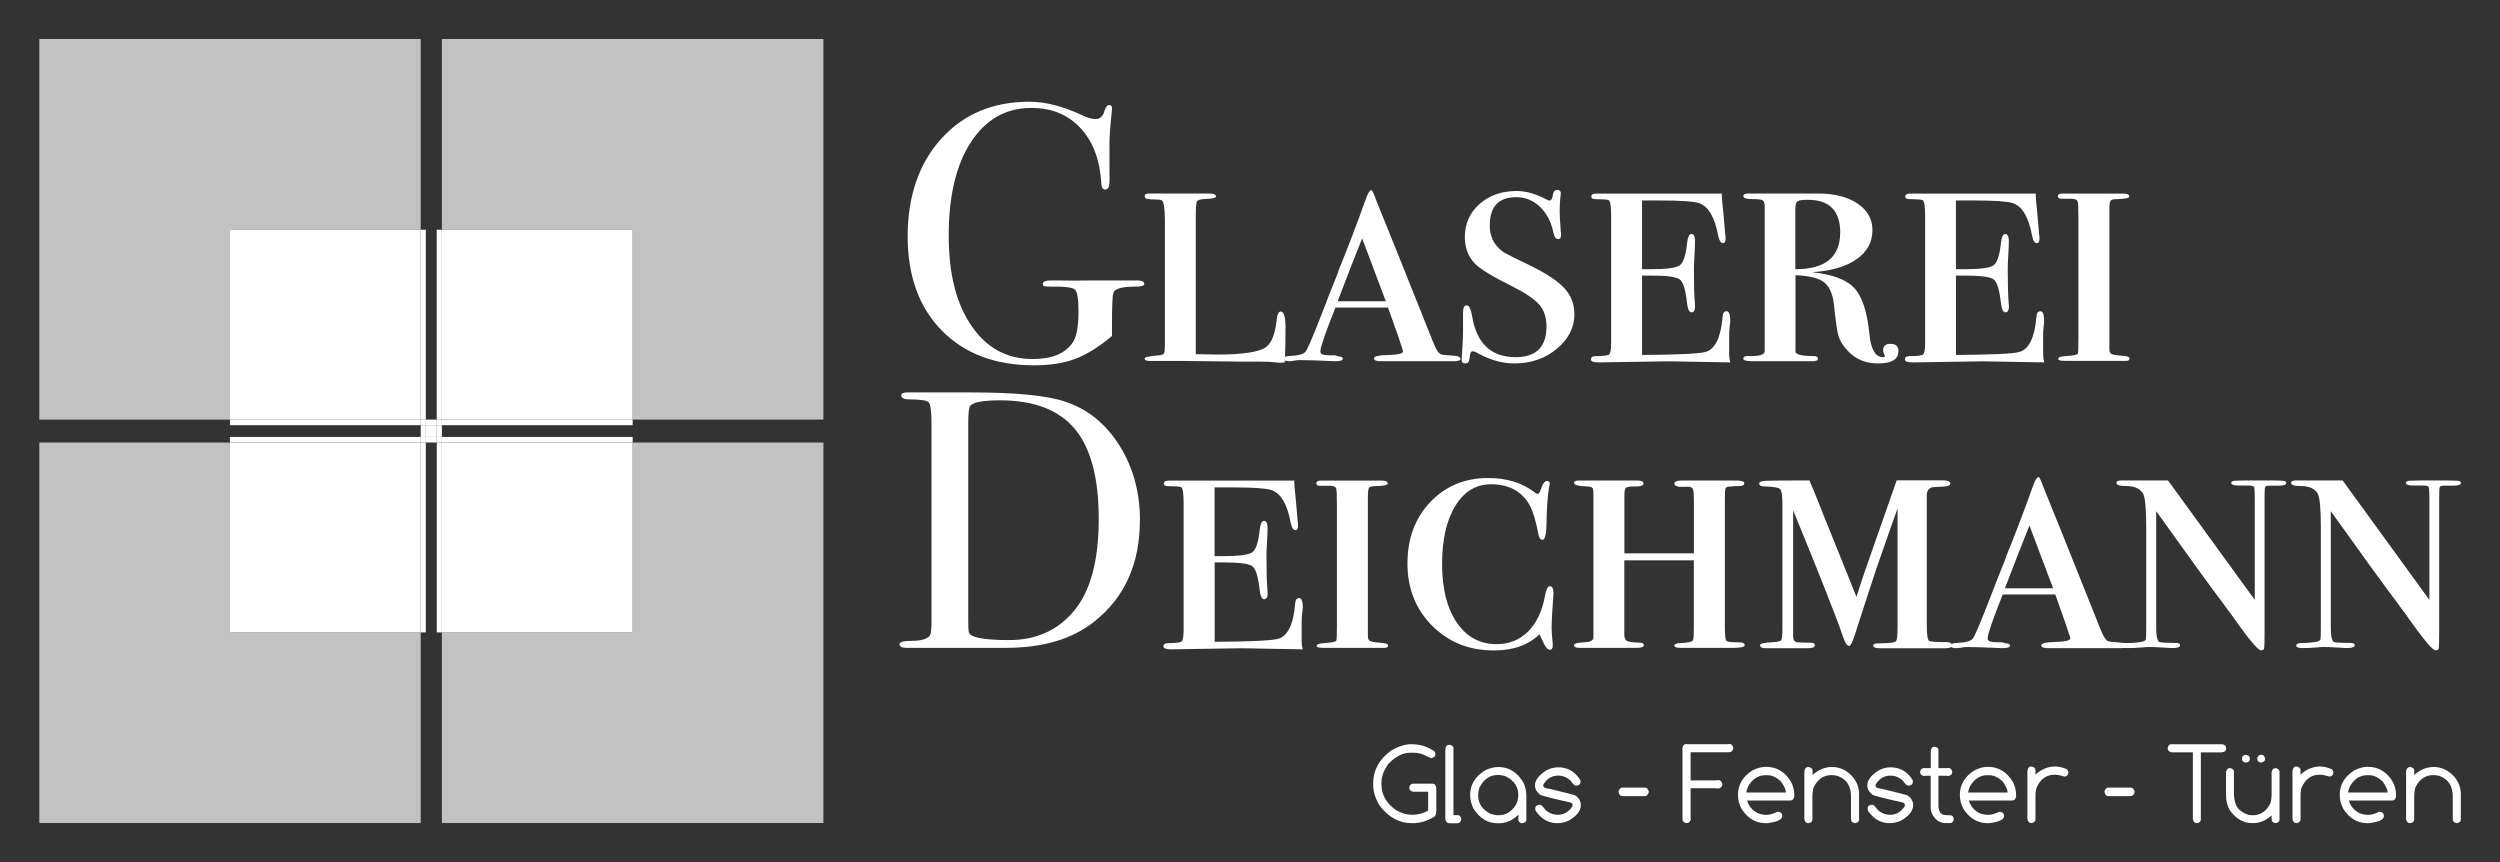
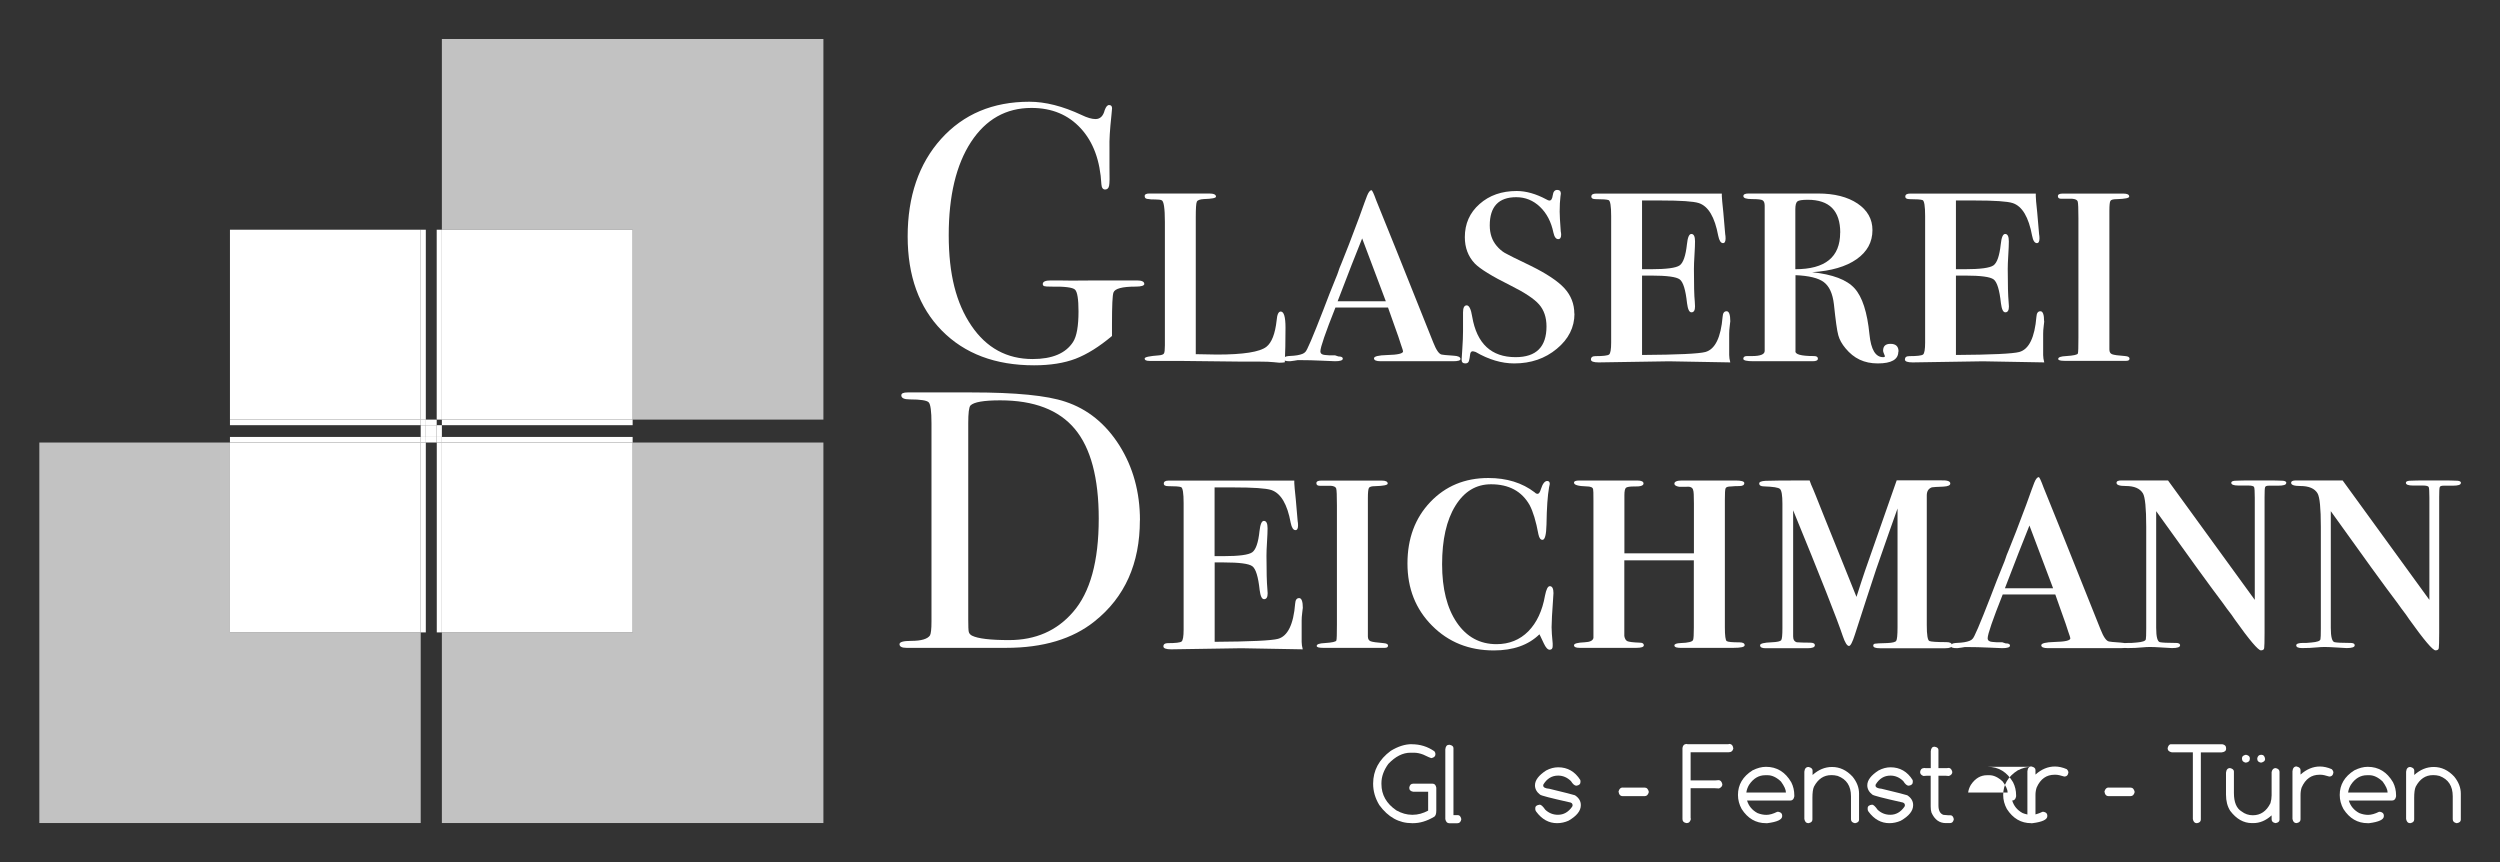
<svg xmlns="http://www.w3.org/2000/svg" id="Ebene_1" viewBox="0 0 318.98 110">
  <rect x="0" y="0" width="318.98" height="110" fill="#333333" stroke="none" />
  <defs>
    <style>.cls-1{fill:none;}.cls-2{clip-path:url(#clippath-1);}.cls-3{clip-path:url(#clippath-3);}.cls-4{clip-path:url(#clippath-4);}.cls-5{clip-path:url(#clippath-2);}.cls-6{clip-path:url(#clippath-5);}.cls-7{fill:#fff;}.cls-8{opacity:.7;}.cls-9{clip-path:url(#clippath);}</style>
    <clipPath id="clippath">
      <rect class="cls-1" x="5" y="4.97" width="308.98" height="100.06" />
    </clipPath>
    <clipPath id="clippath-1">
      <rect class="cls-1" x="5" y="4.97" width="308.98" height="100.06" />
    </clipPath>
    <clipPath id="clippath-2">
      <rect class="cls-1" x="-4" y="48.46" width="66.68" height="57.57" />
    </clipPath>
    <clipPath id="clippath-3">
      <rect class="cls-1" x="47.38" y="48.46" width="66.68" height="57.57" />
    </clipPath>
    <clipPath id="clippath-4">
-       <rect class="cls-1" x="-4" y="-3.03" width="66.68" height="57.57" />
-     </clipPath>
+       </clipPath>
    <clipPath id="clippath-5">
      <rect class="cls-1" x="47.38" y="-3.03" width="66.68" height="57.57" />
    </clipPath>
  </defs>
  <g class="cls-9">
    <g class="cls-2">
      <path class="cls-7" d="M146.01,36.21c0,.24-.38.36-1.13.36-1.69,0-2.63.25-2.81.75-.13.34-.19,1.7-.19,4.06v1.49c-1.63,1.37-3.17,2.33-4.64,2.9-1.47.56-3.24.84-5.3.84-4.94,0-8.86-1.48-11.77-4.43-2.91-2.96-4.36-6.97-4.36-12.03s1.42-9.27,4.27-12.43c2.85-3.16,6.6-4.74,11.26-4.74,2.03,0,4.25.56,6.66,1.69.72.35,1.31.52,1.78.52.59,0,.98-.38,1.17-1.13.16-.44.34-.66.56-.66.25,0,.38.14.38.42,0,.03-.03.33-.08.89-.2,1.85-.28,3.21-.25,4.08v2.53c.03,1.28.02,2.08-.05,2.39-.06.31-.24.47-.51.47s-.44-.22-.47-.66c-.16-3.02-1.03-5.4-2.63-7.14-1.6-1.74-3.69-2.61-6.29-2.61-3.25,0-5.82,1.45-7.72,4.35-1.89,2.9-2.84,6.86-2.84,11.88s.96,8.71,2.89,11.55c1.92,2.84,4.53,4.26,7.81,4.26,2.5,0,4.22-.72,5.16-2.17.47-.72.7-2.03.7-3.91,0-1.57-.15-2.5-.45-2.78-.3-.28-1.32-.41-3.07-.38-.44,0-.72-.02-.85-.06-.12-.04-.19-.13-.19-.27,0-.31.34-.46,1.03-.46h.85c.69.03,2.41.03,5.16,0h4.97c.62,0,.94.15.94.44" />
      <path class="cls-7" d="M164.02,41.82c0,1.75-.03,3.22-.09,4.41-.19.03-.42.05-.7.05-.03,0-.28-.02-.73-.07-.45-.05-1.04-.07-1.76-.07h-2.21l-8.02-.09h-3.85c-.41,0-.61-.1-.61-.31,0-.18.61-.31,1.83-.4.34-.03.55-.11.63-.24.08-.12.12-.47.12-1.03v-15.75c0-1.75-.14-2.68-.42-2.77-.12-.06-.4-.1-.82-.1s-.7-.01-.82-.05c-.35,0-.52-.12-.52-.38,0-.22.2-.33.61-.33h7.59c.6,0,.9.13.9.4,0,.18-.52.28-1.55.31-.5.03-.8.14-.89.33-.1.19-.14.86-.14,2.02v17.44c1.24.03,2.15.05,2.71.05,3.36,0,5.46-.33,6.3-.99.68-.53,1.12-1.66,1.31-3.38.06-.75.24-1.12.52-1.12.41,0,.61.69.61,2.06" />
      <path class="cls-7" d="M176.82,38.44l-3.02-8.02c-.76,1.88-1.81,4.55-3.13,8.02h6.15ZM186.34,45.81c0,.19-.31.28-.94.28h-9.24c-.56,0-.85-.12-.85-.37s.56-.39,1.69-.42c1.34-.03,2.02-.19,2.02-.47,0-.06-.09-.36-.28-.89-.06-.25-.42-1.29-1.08-3.12l-.56-1.58h-6.71c-1.28,3.22-1.92,5.08-1.92,5.58,0,.28.19.44.56.47l.61.05h.71l.42.14c.38,0,.56.1.56.28,0,.22-.33.33-.98.33-.09,0-.65-.02-1.67-.07-1.02-.05-1.92-.07-2.7-.07h-.42l-.42.07-.52.07h-.09c-.5,0-.75-.09-.75-.28,0-.22.21-.34.61-.38.56-.03.93-.06,1.12-.1.53-.09.88-.23,1.03-.42.19-.09.95-1.88,2.3-5.36.53-1.41,1.05-2.73,1.55-3.95.19-.44.31-.77.38-.99.06-.22.19-.55.38-.99.53-1.28,1.28-3.23,2.25-5.83l.71-1.97.32-.85c.19-.47.38-.7.56-.7.09,0,.3.44.61,1.31.94,2.28,3.36,8.32,7.27,18.11.38.97.74,1.49,1.08,1.55.09.03.59.08,1.5.14.59.03.89.17.89.42" />
      <path class="cls-7" d="M200.89,40.02c0,1.74-.75,3.24-2.25,4.48-1.5,1.25-3.31,1.87-5.44,1.87-1.59,0-3.24-.48-4.92-1.46-.19-.06-.32-.09-.38-.09-.19,0-.3.15-.33.44-.03.3-.08.55-.14.78-.06.22-.22.33-.47.33-.31,0-.47-.16-.47-.47,0-.06.03-.53.09-1.41.06-.88.09-1.63.09-2.25v-2.39c0-.59.16-.89.47-.89s.55.49.7,1.45c.59,3.44,2.44,5.16,5.54,5.16,2.63,0,3.94-1.31,3.94-3.92,0-1.15-.32-2.09-.94-2.8-.63-.72-1.85-1.53-3.66-2.43-2.38-1.18-3.89-2.12-4.55-2.8-.85-.9-1.27-2.02-1.27-3.36,0-1.71.62-3.12,1.88-4.23,1.25-1.11,2.83-1.66,4.74-1.66,1.19,0,2.46.36,3.8,1.08.15.09.28.14.38.14.22,0,.36-.23.42-.68.06-.45.25-.68.56-.68s.47.16.47.47c0,.06-.02.19-.05.38-.06.5-.1,1.14-.1,1.92,0,.47.05,1.31.14,2.53.03.13.05.27.05.42,0,.38-.13.56-.38.56-.28,0-.49-.28-.61-.84-.28-1.36-.85-2.46-1.71-3.28-.86-.82-1.87-1.23-3.03-1.23-2.25,0-3.38,1.2-3.38,3.6,0,1.06.3,1.93.89,2.62.31.37.66.67,1.03.89s1.47.76,3.28,1.63c2.03,1,3.47,1.95,4.32,2.87.84.92,1.27,2,1.27,3.25" />
      <path class="cls-7" d="M220.77,41s-.02.23-.07.6c-.05.37-.07.69-.07.98v2.72c0,.28.05.6.14.94l-7.83-.14-8.96.14c-.66,0-.99-.12-.99-.37,0-.28.19-.43.56-.43,1,0,1.59-.07,1.76-.21.17-.14.26-.65.26-1.52v-16.14c0-1.28-.11-1.96-.33-2.04-.22-.08-.77-.12-1.64-.12-.38,0-.56-.11-.56-.33,0-.25.2-.38.61-.38h16.04v.32l.05.69c.06.46.19,1.85.38,4.16.03.15.05.34.05.55,0,.4-.11.6-.33.6-.28,0-.48-.31-.61-.94-.44-2.38-1.26-3.77-2.48-4.17-.68-.22-2.3-.33-4.86-.33h-2.38v8.77h1.12c1.99,0,3.21-.16,3.68-.49.46-.33.77-1.23.93-2.7.09-.88.28-1.31.56-1.31.31,0,.47.31.47.94,0,.38-.02.95-.07,1.74-.05.78-.07,1.38-.07,1.78,0,2.03.03,3.43.11,4.18.02.25.03.45.03.61,0,.5-.15.75-.46.75-.28,0-.46-.39-.56-1.17-.18-1.69-.49-2.7-.93-3.03-.43-.33-1.65-.49-3.65-.49h-1.16v10.13c4.58-.03,7.27-.16,8.08-.38,1.24-.34,1.98-1.85,2.2-4.5.03-.47.2-.7.51-.7s.47.43.47,1.29" />
      <path class="cls-7" d="M234.8,29.69c0-2.8-1.38-4.2-4.14-4.2-.72,0-1.16.07-1.33.21-.17.14-.26.47-.26,1v7.65c3.82,0,5.72-1.55,5.72-4.66M242.21,44.87c0,1-.88,1.5-2.62,1.5s-3.05-.64-4.11-1.92c-.47-.56-.78-1.12-.93-1.68-.16-.56-.34-1.88-.56-3.97-.16-1.34-.58-2.27-1.28-2.8-.7-.53-1.91-.82-3.62-.89v9.66c-.09.44.69.66,2.35.66.34,0,.51.11.51.33s-.22.33-.66.33h-7.55c-.88,0-1.31-.1-1.31-.31,0-.23.16-.35.47-.35h.66c1.06,0,1.6-.22,1.6-.66v-18.53c0-.34-.09-.57-.26-.68-.17-.11-.62-.16-1.36-.16s-1.1-.12-1.1-.38c0-.22.22-.33.66-.33h8.87c2.09,0,3.77.43,5.04,1.28,1.27.86,1.9,1.99,1.9,3.39,0,1.53-.67,2.76-2.02,3.71-1.35.95-3.24,1.5-5.68,1.66,2.63.28,4.43.96,5.42,2.06.99,1.09,1.62,3.05,1.9,5.88.19,1.93.77,2.9,1.74,2.9.16,0,.23-.04.23-.14,0-.03-.04-.13-.12-.3-.08-.17-.11-.3-.11-.39,0-.58.31-.87.94-.87.69,0,1.03.33,1.03.99" />
      <path class="cls-7" d="M260.83,41s-.02.23-.07.6c-.05.37-.07.69-.07.98v2.72c0,.28.05.6.14.94l-7.83-.14-8.96.14c-.66,0-.99-.12-.99-.37,0-.28.18-.43.56-.43,1,0,1.59-.07,1.76-.21.17-.14.26-.65.26-1.52v-16.14c0-1.28-.11-1.96-.33-2.04-.22-.08-.77-.12-1.64-.12-.38,0-.56-.11-.56-.33,0-.25.2-.38.61-.38h16.04v.32l.04.69c.06.46.19,1.85.38,4.16.03.15.05.34.05.55,0,.4-.11.6-.33.6-.28,0-.49-.31-.61-.94-.44-2.38-1.26-3.77-2.48-4.17-.68-.22-2.3-.33-4.86-.33h-2.38v8.77h1.11c1.99,0,3.21-.16,3.68-.49.46-.33.77-1.23.93-2.7.09-.88.28-1.31.56-1.31.31,0,.47.31.47.94,0,.38-.02.95-.07,1.74-.05.78-.07,1.38-.07,1.78,0,2.03.04,3.43.11,4.18.02.25.04.45.04.61,0,.5-.15.75-.46.75-.28,0-.46-.39-.56-1.17-.18-1.69-.49-2.7-.93-3.03-.43-.33-1.65-.49-3.65-.49h-1.16v10.13c4.58-.03,7.27-.16,8.08-.38,1.24-.34,1.97-1.85,2.19-4.5.03-.47.2-.7.51-.7s.47.43.47,1.29" />
      <path class="cls-7" d="M271.71,45.76c0,.19-.14.28-.42.28h-7.88c-.53,0-.8-.08-.8-.24,0-.22.34-.34,1.03-.37.94-.06,1.43-.17,1.48-.33.05-.16.07-.83.07-2.03v-15.21c0-1.23-.03-1.94-.09-2.15-.06-.2-.3-.32-.7-.35h-1.41c-.28,0-.42-.11-.42-.33s.2-.33.61-.33h7.74c.5,0,.75.12.75.38,0,.19-.53.3-1.59.33-.44,0-.71.07-.8.21-.1.14-.14.57-.14,1.29v17.68c0,.31.11.52.35.61.23.09.79.17,1.66.23.38.03.56.14.56.33" />
      <path class="cls-7" d="M140.19,66.19c0-5.21-1.02-9.03-3.05-11.46-2.03-2.43-5.21-3.65-9.52-3.65-2.1,0-3.36.22-3.8.66-.19.22-.28.97-.28,2.26v25.03c0,.88.02,1.41.07,1.6.05.19.18.35.4.47.75.38,2.33.57,4.74.57,3.38,0,6.1-1.19,8.16-3.58,2.19-2.51,3.28-6.48,3.28-11.9M145.44,66.38c0,5.52-1.92,9.82-5.77,12.89-2.81,2.26-6.58,3.39-11.3,3.39h-12.71c-.6,0-.89-.16-.89-.47,0-.28.5-.42,1.5-.42,1.28,0,2.08-.24,2.39-.7.12-.22.19-.81.19-1.78v-25.28c0-1.53-.12-2.42-.35-2.67-.23-.25-1.04-.38-2.42-.38-.72,0-1.08-.17-1.08-.52,0-.25.26-.37.8-.37h8.16c5.63,0,9.62.39,11.96,1.18,2.85.94,5.14,2.8,6.9,5.57,1.75,2.78,2.63,5.97,2.63,9.57" />
      <path class="cls-7" d="M166.22,77.61s-.02.23-.07.6c-.05.37-.07.69-.07.98v2.72c0,.28.05.6.14.94l-7.83-.14-8.96.14c-.66,0-.99-.13-.99-.37,0-.28.19-.42.56-.42,1,0,1.59-.07,1.76-.21.17-.14.26-.65.26-1.52v-16.14c0-1.28-.11-1.96-.33-2.04-.22-.08-.77-.12-1.64-.12-.38,0-.56-.11-.56-.33,0-.25.2-.38.61-.38h16.04v.32l.05.69c.06.46.19,1.85.38,4.16.03.15.05.34.05.55,0,.4-.11.6-.33.6-.28,0-.48-.31-.61-.94-.43-2.38-1.26-3.77-2.48-4.18-.68-.22-2.3-.33-4.85-.33h-2.38v8.77h1.12c1.99,0,3.21-.16,3.68-.49.46-.33.78-1.23.93-2.7.1-.88.28-1.31.56-1.31.31,0,.47.31.47.94,0,.37-.02.95-.07,1.73-.05.78-.07,1.38-.07,1.78,0,2.03.04,3.42.11,4.18.02.25.04.45.04.61,0,.5-.15.75-.46.75-.28,0-.46-.39-.56-1.17-.18-1.69-.49-2.7-.93-3.03-.43-.33-1.65-.49-3.65-.49h-1.16v10.13c4.58-.03,7.27-.16,8.08-.38,1.24-.34,1.98-1.84,2.19-4.5.03-.47.2-.7.51-.7s.47.43.47,1.29" />
      <path class="cls-7" d="M177.1,82.38c0,.19-.14.28-.42.28h-7.88c-.53,0-.8-.08-.8-.24,0-.22.34-.34,1.03-.37.94-.06,1.43-.17,1.48-.33.05-.16.07-.83.07-2.03v-15.21c0-1.23-.03-1.95-.09-2.15-.06-.2-.3-.32-.7-.35h-1.41c-.28,0-.42-.11-.42-.33s.2-.33.61-.33h7.74c.5,0,.75.13.75.38,0,.19-.53.3-1.59.33-.44,0-.7.07-.8.21-.09.14-.14.57-.14,1.29v17.68c0,.31.12.52.35.61.23.09.79.17,1.67.24.38.03.56.14.56.33" />
      <path class="cls-7" d="M198.21,75.67c0,.09-.02.36-.05.8-.12,1.69-.19,2.88-.19,3.56,0,.47.05,1.16.14,2.07v.33c0,.31-.12.47-.38.47s-.5-.27-.75-.8l-.42-.89c-.03-.06-.08-.16-.14-.28-1.41,1.38-3.35,2.06-5.82,2.06-3.16,0-5.78-1.05-7.88-3.16-2.1-2.11-3.14-4.75-3.14-7.93s.97-5.8,2.91-7.84c1.94-2.04,4.41-3.07,7.41-3.07,2.35,0,4.32.61,5.91,1.83.12.13.25.19.38.19.16,0,.3-.2.42-.61.22-.69.49-1.03.8-1.03.22,0,.33.13.33.38,0,.03-.03.17-.09.42-.19,1.06-.3,2.65-.33,4.74-.03,1.32-.2,1.97-.51,1.97-.25,0-.42-.23-.52-.7-.31-1.68-.69-2.92-1.12-3.73-1-1.77-2.64-2.66-4.93-2.66-1.91,0-3.42.92-4.55,2.75-1.13,1.83-1.69,4.32-1.69,7.45s.63,5.62,1.88,7.45c1.25,1.83,2.94,2.75,5.06,2.75,1.62,0,2.98-.55,4.06-1.64,1.08-1.1,1.79-2.62,2.13-4.56.16-.8.36-1.2.61-1.2.31,0,.47.3.47.89" />
      <path class="cls-7" d="M222.6,82.33c0,.22-.47.33-1.41.33h-6.52c-.69.03-1.03-.07-1.03-.31,0-.17.26-.28.78-.3,1.01-.03,1.55-.17,1.61-.42.06-.16.09-.67.09-1.55v-8.59h-8.87v9.66c.06.35.19.56.39.66.2.09.73.16,1.59.19.34,0,.51.11.51.33s-.31.33-.94.33h-7.27c-.47,0-.7-.11-.7-.33s.45-.34,1.36-.38c.69-.03,1.06-.22,1.12-.56v-17.54c0-.88-.01-1.35-.04-1.41-.03-.25-.31-.38-.85-.38-1.06-.03-1.59-.19-1.59-.47,0-.19.22-.28.66-.28h7.41c.53,0,.8.13.8.38,0,.28-.41.41-1.24.38-.52,0-.85.06-.99.16-.14.11-.21.43-.21.96v7.41h8.87v-6.37c0-.98-.03-1.54-.09-1.66-.06-.37-.37-.52-.92-.46h-.88c-.4-.07-.6-.2-.6-.4,0-.26.33-.4.99-.4h6.8c.75,0,1.13.11,1.13.33,0,.25-.21.38-.64.38s-.77.02-1.05.05c-.41,0-.64.08-.7.24-.07.16-.09.66-.09,1.5v16.23c0,1.07.08,1.65.23,1.76.15.11.7.16,1.64.16.44,0,.66.13.66.38" />
      <path class="cls-7" d="M249.06,82.33c0,.25-.28.38-.85.38h-8.35c-.57,0-.85-.11-.85-.33,0-.14.07-.22.21-.25.14-.03.66-.06,1.57-.08.66-.03,1.04-.12,1.15-.28.11-.16.17-.74.17-1.75v-15.14c-.56,1.56-1.47,4.14-2.72,7.74-.72,2.16-1.62,4.94-2.72,8.35-.31.97-.56,1.45-.75,1.45-.25,0-.51-.42-.8-1.27-.72-2.16-2.83-7.51-6.33-16.04v16.09c0,.41.15.66.47.75.44.03,1,.05,1.69.05.41,0,.61.11.61.33,0,.25-.31.38-.94.38h-5.35c-.47,0-.7-.12-.7-.38,0-.22.5-.34,1.5-.38.69-.03,1.08-.12,1.19-.26.11-.14.16-.65.16-1.52v-15.9c0-1.06-.1-1.69-.31-1.88-.2-.19-.88-.29-2.04-.33-.41,0-.61-.13-.61-.38,0-.19.27-.3.8-.33.53-.03,2.41-.05,5.63-.05l.19.52c.16.34.36.83.61,1.45l1.12,2.81c.31.78.84,2.1,1.59,3.94l2.47,6.14c.48-1.5.84-2.61,1.09-3.33l4.04-11.54h5.62c.81-.03,1.22.1,1.22.4,0,.24-.3.37-.89.4-.82.03-1.3.06-1.46.09-.44.16-.65.5-.65,1.03v16.56c0,1.25.11,1.92.33,2.02.22.09.94.14,2.16.14.47,0,.71.13.71.38" />
      <path class="cls-7" d="M261.96,75.06l-3.02-8.01c-.76,1.87-1.8,4.55-3.13,8.01h6.15ZM271.48,82.42c0,.19-.31.28-.94.28h-9.24c-.56,0-.85-.12-.85-.37s.56-.39,1.69-.42c1.34-.03,2.02-.18,2.02-.47,0-.06-.09-.36-.28-.88-.06-.25-.42-1.29-1.08-3.12l-.56-1.59h-6.71c-1.28,3.22-1.92,5.08-1.92,5.58,0,.28.19.44.56.47l.61.05h.7l.42.14c.38,0,.56.09.56.28,0,.22-.33.33-.99.33-.09,0-.65-.02-1.66-.07-1.02-.05-1.92-.07-2.7-.07h-.42l-.42.07-.52.07h-.09c-.5,0-.75-.09-.75-.28,0-.22.2-.35.61-.38.56-.03.94-.06,1.12-.1.53-.09.88-.23,1.03-.42.19-.09.95-1.88,2.3-5.36.53-1.41,1.05-2.73,1.55-3.95.19-.44.31-.77.38-.99.06-.22.19-.55.38-.99.53-1.28,1.28-3.23,2.25-5.83l.71-1.97.32-.85c.19-.47.38-.7.57-.7.09,0,.29.44.61,1.31.94,2.28,3.36,8.32,7.27,18.11.38.97.73,1.48,1.08,1.55.09.03.59.08,1.5.14.59.03.89.17.89.42" />
      <path class="cls-7" d="M291.7,61.64c0,.22-.35.33-1.03.33h-1.17c-.28,0-.45.06-.49.19-.05.13-.07.55-.07,1.27v17.29c0,1.13-.02,1.79-.05,1.98-.03.19-.17.28-.42.28-.34,0-1.46-1.31-3.33-3.94-.22-.34-.56-.82-1.03-1.41-.06-.09-.23-.33-.51-.71-1.57-2.07-4.39-5.97-8.49-11.7v14.88c0,1.16.16,1.78.49,1.84.33.06.93.09,1.81.09h.19c.38,0,.56.1.56.31,0,.23-.34.35-1.03.35-.12,0-.64-.03-1.55-.09-.47-.03-.89-.05-1.27-.05-.31,0-.63.02-.94.05-.59.06-1.23.09-1.92.09-.5,0-.75-.12-.75-.35,0-.2.3-.31.89-.31h.42l.61-.05c.75-.06,1.14-.2,1.17-.42.03-.13.05-.58.05-1.37v-12.99c0-2.36-.14-3.78-.42-4.25-.38-.63-1.11-.94-2.2-.94-.78,0-1.17-.13-1.17-.4,0-.21.2-.31.61-.31h5.96l11.07,15.24v-13.04c0-.78-.03-1.24-.09-1.36-.06-.12-.31-.19-.75-.19h-1.27c-.59,0-.89-.12-.89-.35,0-.15.15-.23.44-.26.3-.03,1.35-.04,3.17-.04s2.72.01,3,.04c.28.03.42.12.42.29" />
      <path class="cls-7" d="M313.98,61.64c0,.22-.35.33-1.03.33h-1.17c-.28,0-.45.06-.49.19-.05.13-.07.55-.07,1.27v17.29c0,1.13-.02,1.79-.05,1.98-.03.19-.17.28-.42.28-.35,0-1.46-1.31-3.34-3.94-.22-.34-.56-.82-1.02-1.41-.06-.09-.23-.33-.51-.71-1.57-2.07-4.4-5.97-8.49-11.7v14.88c0,1.16.16,1.78.49,1.84.33.06.93.09,1.81.09h.19c.38,0,.56.1.56.31,0,.23-.35.35-1.03.35-.13,0-.64-.03-1.55-.09-.47-.03-.89-.05-1.27-.05-.31,0-.62.02-.94.05-.6.06-1.24.09-1.92.09-.5,0-.75-.12-.75-.35,0-.2.3-.31.89-.31h.42l.61-.05c.75-.06,1.14-.2,1.17-.42.03-.13.05-.58.05-1.37v-12.99c0-2.36-.14-3.78-.42-4.25-.37-.63-1.11-.94-2.2-.94-.78,0-1.17-.13-1.17-.4,0-.21.2-.31.61-.31h5.96l11.07,15.24v-13.04c0-.78-.03-1.24-.09-1.36-.06-.12-.31-.19-.75-.19h-1.27c-.59,0-.89-.12-.89-.35,0-.15.15-.23.44-.26.3-.03,1.35-.04,3.17-.04s2.72.01,3,.04c.28.03.42.12.42.29" />
      <path class="cls-7" d="M180.13,94.96c1.07,0,2.03.3,2.89.9.09.12.13.24.13.34v.03c0,.27-.18.44-.53.5-.06,0-.4-.15-1.03-.45-.41-.16-.81-.24-1.19-.24h-.43c-.99,0-1.93.48-2.83,1.43-.58.8-.88,1.62-.88,2.46v.11c0,1.37.64,2.5,1.91,3.36.66.37,1.33.56,1.99.56h.1c.65,0,1.31-.18,1.96-.53v-2.41h-1.91c-.33-.06-.5-.22-.5-.5v-.02c.05-.34.22-.51.5-.51h2.47c.26,0,.42.17.48.51v2.94c0,.43-.1.7-.32.8-.9.53-1.78.79-2.63.79h-.15c-1.66,0-3.05-.77-4.17-2.31-.53-.87-.79-1.78-.79-2.73,0-1.69.75-3.08,2.25-4.19.92-.56,1.81-.85,2.68-.85" />
      <path class="cls-7" d="M184.87,95.03h.1c.32.07.48.21.48.42v8.55h.55c.23,0,.38.17.45.51v.02c-.06.34-.23.51-.51.51h-1.02c-.27,0-.44-.18-.51-.53v-8.9c.04-.38.19-.57.45-.57" />
-       <path class="cls-7" d="M188.6,101.39v.08c0,1.04.52,1.83,1.57,2.36.33.12.63.18.89.18h.2c.87,0,1.59-.43,2.15-1.3.21-.41.31-.8.31-1.18v-.11c0-1-.5-1.77-1.49-2.31-.35-.15-.7-.23-1.07-.23h-.03c-1.05,0-1.85.55-2.38,1.65-.1.34-.15.63-.15.86M191.16,97.86c1.35,0,2.43.66,3.22,1.99.24.54.37,1.1.37,1.68v3.04c0,.26-.17.41-.5.47h-.03c-.22,0-.39-.13-.5-.39v-.03l.03-.65v-.03c-.77.74-1.6,1.1-2.49,1.1h-.2c-1.22,0-2.23-.61-3.04-1.83-.3-.59-.44-1.18-.44-1.78,0-1.33.65-2.39,1.96-3.17.56-.26,1.1-.39,1.63-.39" />
      <path class="cls-7" d="M198.81,97.9c1.2,0,2.14.54,2.83,1.63l.02.2v.03c0,.28-.17.44-.52.49-.23,0-.46-.2-.7-.59-.48-.47-1.03-.7-1.63-.7-.8,0-1.43.38-1.89,1.14l-.02.13c0,.23.26.37.78.41,1.99.48,3.08.76,3.27.83.5.33.75.74.75,1.25v.02c0,.72-.53,1.38-1.58,1.98-.45.2-.94.31-1.45.31-1.05,0-1.94-.49-2.67-1.48-.07-.1-.11-.2-.11-.29v-.15c0-.25.19-.4.58-.44.16,0,.4.22.7.65.46.43,1,.64,1.61.64.73,0,1.33-.34,1.82-1.04l.05-.15v-.03c0-.23-.15-.35-.46-.39-2.32-.52-3.56-.84-3.69-.96-.43-.33-.65-.73-.65-1.19,0-.65.48-1.28,1.42-1.89.52-.28,1.04-.41,1.56-.41" />
      <path class="cls-7" d="M207.04,100.49h2.81c.27,0,.45.19.53.56-.09.35-.26.53-.53.53h-2.81c-.3,0-.48-.2-.53-.59.09-.34.27-.51.53-.51" />
      <path class="cls-7" d="M215.18,94.92l.13.03h5.22l.1-.03c.3,0,.48.19.53.58-.07.32-.26.48-.58.48h-4.87v3.59h3.19l.38-.03c.24,0,.4.18.48.53,0,.23-.14.41-.43.53l-.53-.03h-3.09v3.78l.03.16c-.08.34-.25.51-.51.51h-.06c-.34-.06-.5-.23-.5-.51v-9.07c.05-.34.22-.51.5-.51v-.03Z" />
      <path class="cls-7" d="M222.83,101.12h5.04c0-.36-.21-.82-.63-1.4-.57-.54-1.14-.81-1.71-.81h-.29c-.84,0-1.53.41-2.08,1.24-.19.33-.3.65-.34.97M225.33,97.84c1.38,0,2.46.66,3.22,1.97.26.51.39,1.07.39,1.67v.13c-.06.35-.23.53-.5.53h-5.53c.21.7.65,1.23,1.33,1.6.4.16.78.23,1.13.23.41,0,.87-.13,1.39-.39h.16c.31.06.47.22.47.48v.08c0,.43-.63.73-1.89.89h-.18c-1.29,0-2.32-.6-3.1-1.81-.31-.57-.47-1.16-.47-1.79,0-1.31.62-2.36,1.86-3.14.6-.3,1.17-.45,1.71-.45" />
      <path class="cls-7" d="M230.77,97.86c.33.08.5.23.5.45v.57c.76-.68,1.58-1.02,2.48-1.02.99,0,1.86.41,2.62,1.23.56.69.83,1.41.83,2.17v3.33c0,.23-.16.38-.5.44h-.03c-.33-.06-.5-.23-.5-.5v-2.93c0-1.31-.56-2.18-1.7-2.6-.28-.07-.52-.1-.74-.1h-.08c-.95,0-1.68.49-2.2,1.47-.14.3-.2.78-.2,1.44v2.75c0,.26-.17.41-.5.47h-.03c-.27,0-.43-.18-.5-.53v-6.04c.04-.4.22-.6.53-.6" />
      <path class="cls-7" d="M241.21,97.9c1.2,0,2.15.54,2.83,1.63l.02.2v.03c0,.28-.17.44-.52.49-.23,0-.46-.2-.7-.59-.48-.47-1.03-.7-1.63-.7-.8,0-1.43.38-1.89,1.14l-.02.13c0,.23.26.37.78.41,1.99.48,3.08.76,3.27.83.5.33.75.74.75,1.25v.02c0,.72-.53,1.38-1.58,1.98-.46.2-.94.31-1.45.31-1.05,0-1.94-.49-2.67-1.48-.07-.1-.1-.2-.1-.29v-.15c0-.25.19-.4.57-.44.16,0,.4.22.7.65.46.43,1,.64,1.61.64.73,0,1.33-.34,1.82-1.04l.05-.15v-.03c0-.23-.15-.35-.46-.39-2.32-.52-3.55-.84-3.69-.96-.43-.33-.65-.73-.65-1.19,0-.65.48-1.28,1.43-1.89.52-.28,1.04-.41,1.55-.41" />
      <path class="cls-7" d="M246.77,95.28h.1c.31.06.46.2.46.41v2.32h1.06l.23-.03c.24,0,.4.17.48.52,0,.23-.15.41-.44.51l-.38-.03h-.95v3.78c0,.66.21,1.06.64,1.21l.59.05h.29c.23,0,.37.16.44.49v.02c-.06.33-.22.49-.49.49h-.54c-.82,0-1.42-.45-1.82-1.34-.07-.22-.1-.47-.1-.77v-3.93h-.51l-.41.03c-.29-.1-.43-.27-.43-.51.05-.33.21-.49.46-.49v-.03l.26.03h.64v-2.16c.04-.38.19-.57.44-.57" />
-       <path class="cls-7" d="M251.12,101.12h5.04c0-.36-.21-.82-.63-1.4-.57-.54-1.14-.81-1.7-.81h-.29c-.84,0-1.53.41-2.08,1.24-.19.33-.3.65-.34.97M253.62,97.84c1.38,0,2.46.66,3.23,1.97.26.51.39,1.07.39,1.67v.13c-.06.35-.23.53-.5.53h-5.53c.21.7.65,1.23,1.33,1.6.4.16.78.23,1.13.23.41,0,.87-.13,1.4-.39h.15c.31.06.47.22.47.48v.08c0,.43-.63.73-1.88.89h-.18c-1.29,0-2.32-.6-3.1-1.81-.31-.57-.47-1.16-.47-1.79,0-1.31.62-2.36,1.86-3.14.6-.3,1.17-.45,1.7-.45" />
+       <path class="cls-7" d="M251.12,101.12h5.04c0-.36-.21-.82-.63-1.4-.57-.54-1.14-.81-1.7-.81h-.29c-.84,0-1.53.41-2.08,1.24-.19.33-.3.65-.34.97M253.62,97.84c1.38,0,2.46.66,3.23,1.97.26.51.39,1.07.39,1.67v.13c-.06.35-.23.53-.5.53c.21.7.65,1.23,1.33,1.6.4.16.78.23,1.13.23.41,0,.87-.13,1.4-.39h.15c.31.06.47.22.47.48v.08c0,.43-.63.73-1.88.89h-.18c-1.29,0-2.32-.6-3.1-1.81-.31-.57-.47-1.16-.47-1.79,0-1.31.62-2.36,1.86-3.14.6-.3,1.17-.45,1.7-.45" />
      <path class="cls-7" d="M259.21,97.8c.34.08.5.23.5.45v.58c.77-.69,1.6-1.03,2.48-1.03.47,0,.98.11,1.51.34.14.14.21.29.21.42v.03c-.06.33-.22.49-.5.49h-.03c-.48-.15-.84-.23-1.09-.23h-.15c-1.03,0-1.79.54-2.27,1.61-.1.28-.16.61-.16.97v3.11c0,.26-.17.42-.5.48h-.03c-.27,0-.43-.18-.5-.53v-6.09c.04-.41.22-.61.53-.61" />
      <path class="cls-7" d="M269.04,100.49h2.8c.27,0,.45.19.53.56-.08.35-.26.53-.53.53h-2.8c-.3,0-.48-.2-.53-.59.1-.34.27-.51.53-.51" />
      <path class="cls-7" d="M277.01,94.96h6.54c.32.06.48.22.48.48v.11c0,.26-.2.41-.58.45h-2.64v8.56c0,.26-.17.42-.5.47h-.02c-.27,0-.44-.18-.5-.53v-8.51h-2.69c-.35-.07-.53-.25-.53-.53.08-.34.23-.51.45-.51" />
      <path class="cls-7" d="M288.47,96.31h.1c.24,0,.39.18.44.54,0,.23-.17.38-.52.46-.32-.06-.48-.21-.48-.46v-.13c.08-.28.24-.41.46-.41M286.52,96.31h.08c.31.07.46.22.46.43v.08c0,.28-.17.44-.52.49-.32-.07-.48-.23-.48-.49v-.08c0-.22.15-.36.46-.43M284.54,98c.33.08.49.23.49.44v2.74c0,1.18.33,1.97.99,2.36.42.32.89.48,1.42.48.99,0,1.74-.51,2.25-1.54.1-.33.15-.67.15-1v-2.97c.07-.34.24-.51.52-.51.32.07.49.24.49.48v6.11c0,.22-.16.37-.49.43h-.03c-.33-.06-.49-.22-.49-.49v-.48h-.02c-.72.65-1.49.97-2.31.97h-.18c-1.06,0-1.98-.52-2.77-1.56-.36-.56-.54-1.25-.54-2.07v-2.8c.04-.39.21-.59.51-.59" />
      <path class="cls-7" d="M293.03,97.8c.34.08.5.23.5.45v.58c.77-.69,1.6-1.03,2.47-1.03.47,0,.98.11,1.51.34.14.14.21.29.21.42v.03c-.05.33-.22.49-.5.49h-.03c-.48-.15-.84-.23-1.09-.23h-.15c-1.04,0-1.79.54-2.27,1.61-.1.28-.15.61-.15.97v3.11c0,.26-.17.42-.5.48h-.03c-.27,0-.43-.18-.5-.53v-6.09c.04-.41.22-.61.53-.61" />
      <path class="cls-7" d="M299.6,101.12h5.04c0-.36-.21-.82-.63-1.4-.57-.54-1.14-.81-1.7-.81h-.29c-.84,0-1.54.41-2.08,1.24-.19.33-.3.65-.34.97M302.1,97.84c1.39,0,2.46.66,3.23,1.97.26.51.39,1.07.39,1.67v.13c-.06.35-.23.53-.5.53h-5.53c.21.7.65,1.23,1.33,1.6.4.16.78.23,1.13.23.41,0,.87-.13,1.39-.39h.15c.31.06.47.22.47.48v.08c0,.43-.63.73-1.88.89h-.18c-1.29,0-2.32-.6-3.1-1.81-.31-.57-.47-1.16-.47-1.79,0-1.31.62-2.36,1.86-3.14.6-.3,1.17-.45,1.7-.45" />
      <path class="cls-7" d="M307.54,97.86c.33.08.5.23.5.45v.57c.76-.68,1.58-1.02,2.48-1.02.99,0,1.86.41,2.62,1.23.56.69.84,1.41.84,2.17v3.33c0,.23-.17.38-.5.44h-.03c-.33-.06-.5-.23-.5-.5v-2.93c0-1.31-.56-2.18-1.7-2.6-.28-.07-.52-.1-.74-.1h-.08c-.95,0-1.68.49-2.2,1.47-.14.3-.2.78-.2,1.44v2.75c0,.26-.17.41-.5.47h-.03c-.27,0-.43-.18-.5-.53v-6.04c.04-.4.22-.6.53-.6" />
      <g class="cls-8">
        <g class="cls-5">
          <polygon class="cls-7" points="29.34 56.46 5 56.46 5 105.03 53.68 105.03 53.68 80.69 29.34 80.69 29.34 56.46" />
        </g>
      </g>
      <g class="cls-8">
        <g class="cls-3">
          <polygon class="cls-7" points="105.06 56.46 80.72 56.46 80.72 80.69 56.38 80.69 56.38 105.03 105.06 105.03 105.06 56.46" />
        </g>
      </g>
      <g class="cls-8">
        <g class="cls-4">
          <polygon class="cls-7" points="53.68 4.97 5 4.97 5 53.54 29.34 53.54 29.34 29.31 53.68 29.31 53.68 4.97" />
        </g>
      </g>
      <g class="cls-8">
        <g class="cls-6">
          <polygon class="cls-7" points="105.06 4.97 56.38 4.97 56.38 29.31 80.72 29.31 80.72 53.54 105.06 53.54 105.06 4.97" />
        </g>
      </g>
    </g>
    <polygon class="cls-7" points="55.72 53.54 54.33 53.54 54.33 54.25 53.68 54.25 53.68 55.75 54.33 55.75 54.33 56.46 55.72 56.46 55.72 55.75 56.38 55.75 56.38 54.25 55.72 54.25 55.72 55.75 54.33 55.75 54.33 54.25 55.72 54.25 55.72 53.54" />
    <polygon class="cls-7" points="53.68 55.75 29.34 55.75 29.34 56.46 53.68 56.46 53.68 80.69 54.33 80.69 54.33 56.46 53.68 56.46 53.68 55.75" />
    <rect class="cls-7" x="29.34" y="56.46" width="24.34" height="24.23" />
    <rect class="cls-7" x="53.68" y="55.75" width=".66" height=".71" />
    <polygon class="cls-7" points="80.72 55.75 56.38 55.75 56.38 56.46 55.73 56.46 55.73 80.69 56.38 80.69 56.38 56.46 80.72 56.46 80.72 55.75" />
    <rect class="cls-7" x="56.38" y="56.46" width="24.34" height="24.23" />
    <rect class="cls-7" x="55.72" y="55.75" width=".66" height=".71" />
    <polygon class="cls-7" points="54.33 29.31 53.68 29.31 53.68 53.54 29.34 53.54 29.34 54.25 53.68 54.25 53.68 53.54 54.33 53.54 54.33 29.31" />
    <rect class="cls-7" x="29.34" y="29.31" width="24.34" height="24.23" />
    <rect class="cls-7" x="53.68" y="53.53" width=".66" height=".71" />
    <path class="cls-7" d="M56.38,29.31h-.66v24.23h.66v-24.23ZM80.72,53.54h-24.34v.71h24.34v-.71Z" />
    <rect class="cls-7" x="56.38" y="29.31" width="24.34" height="24.23" />
-     <rect class="cls-7" x="55.72" y="53.53" width=".66" height=".71" />
    <polygon class="cls-7" points="55.72 54.25 55.72 54.25 54.33 54.25 54.33 55.75 55.72 55.75 55.72 54.25" />
  </g>
</svg>